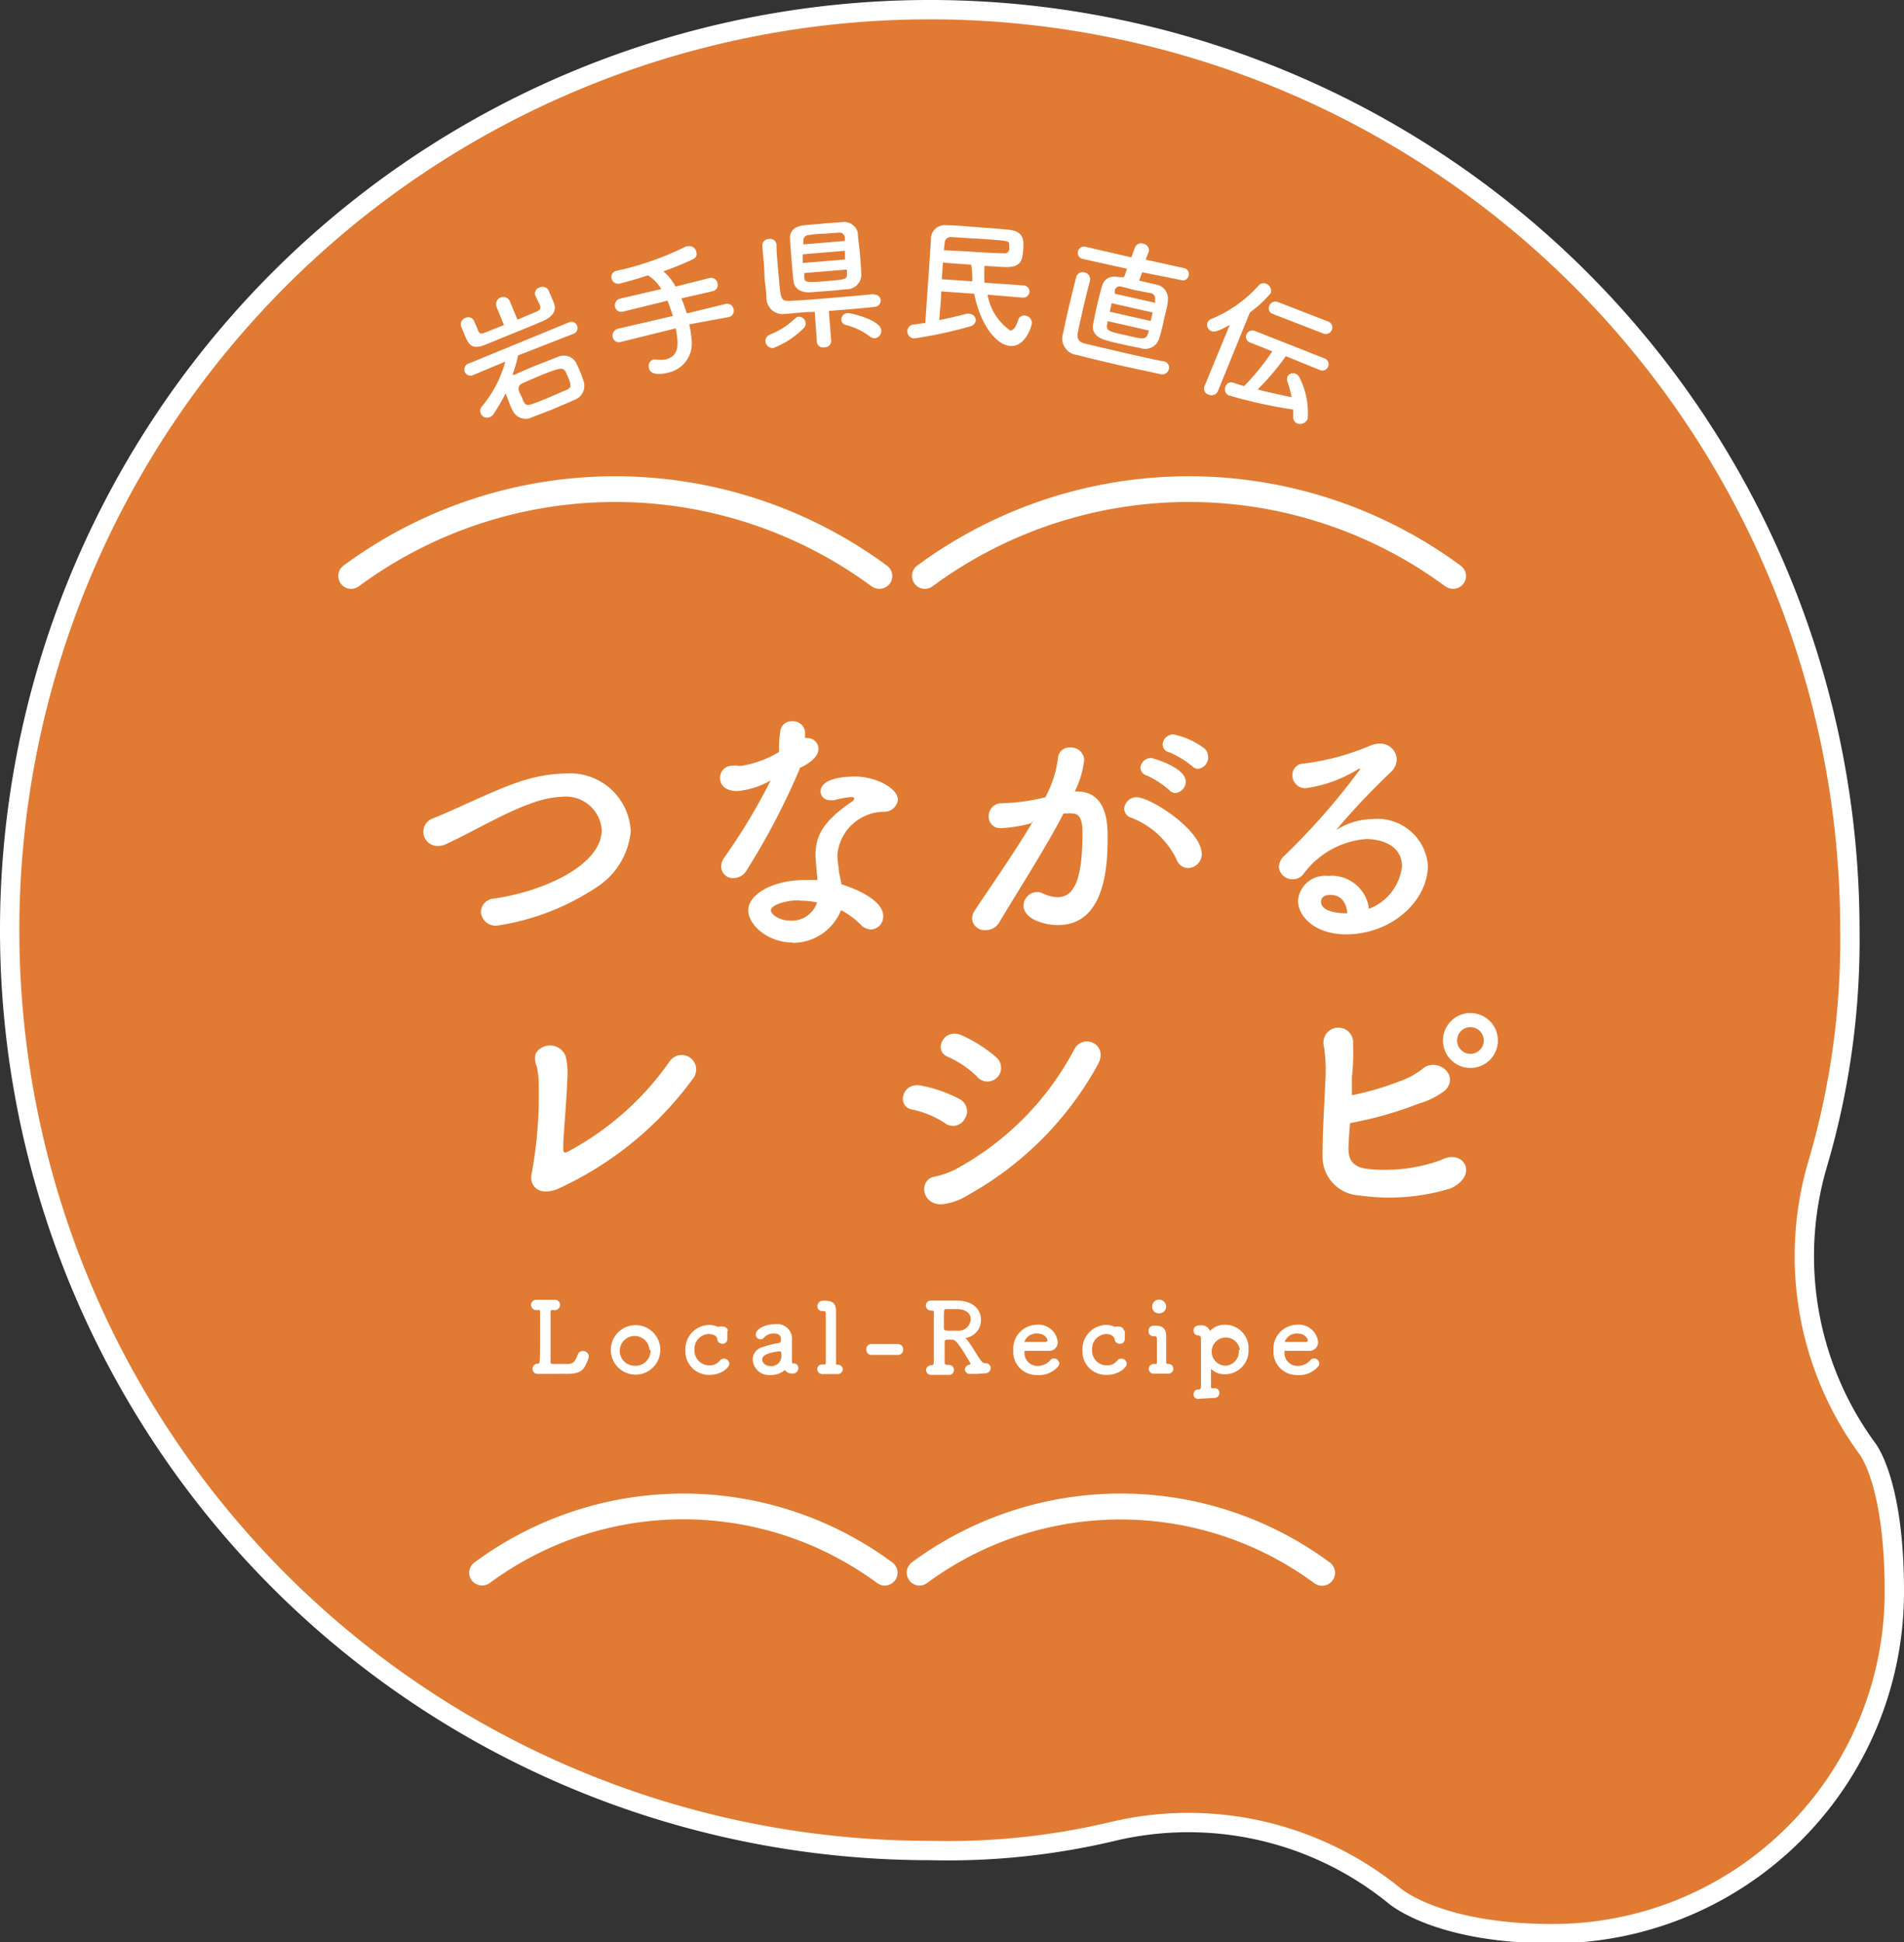
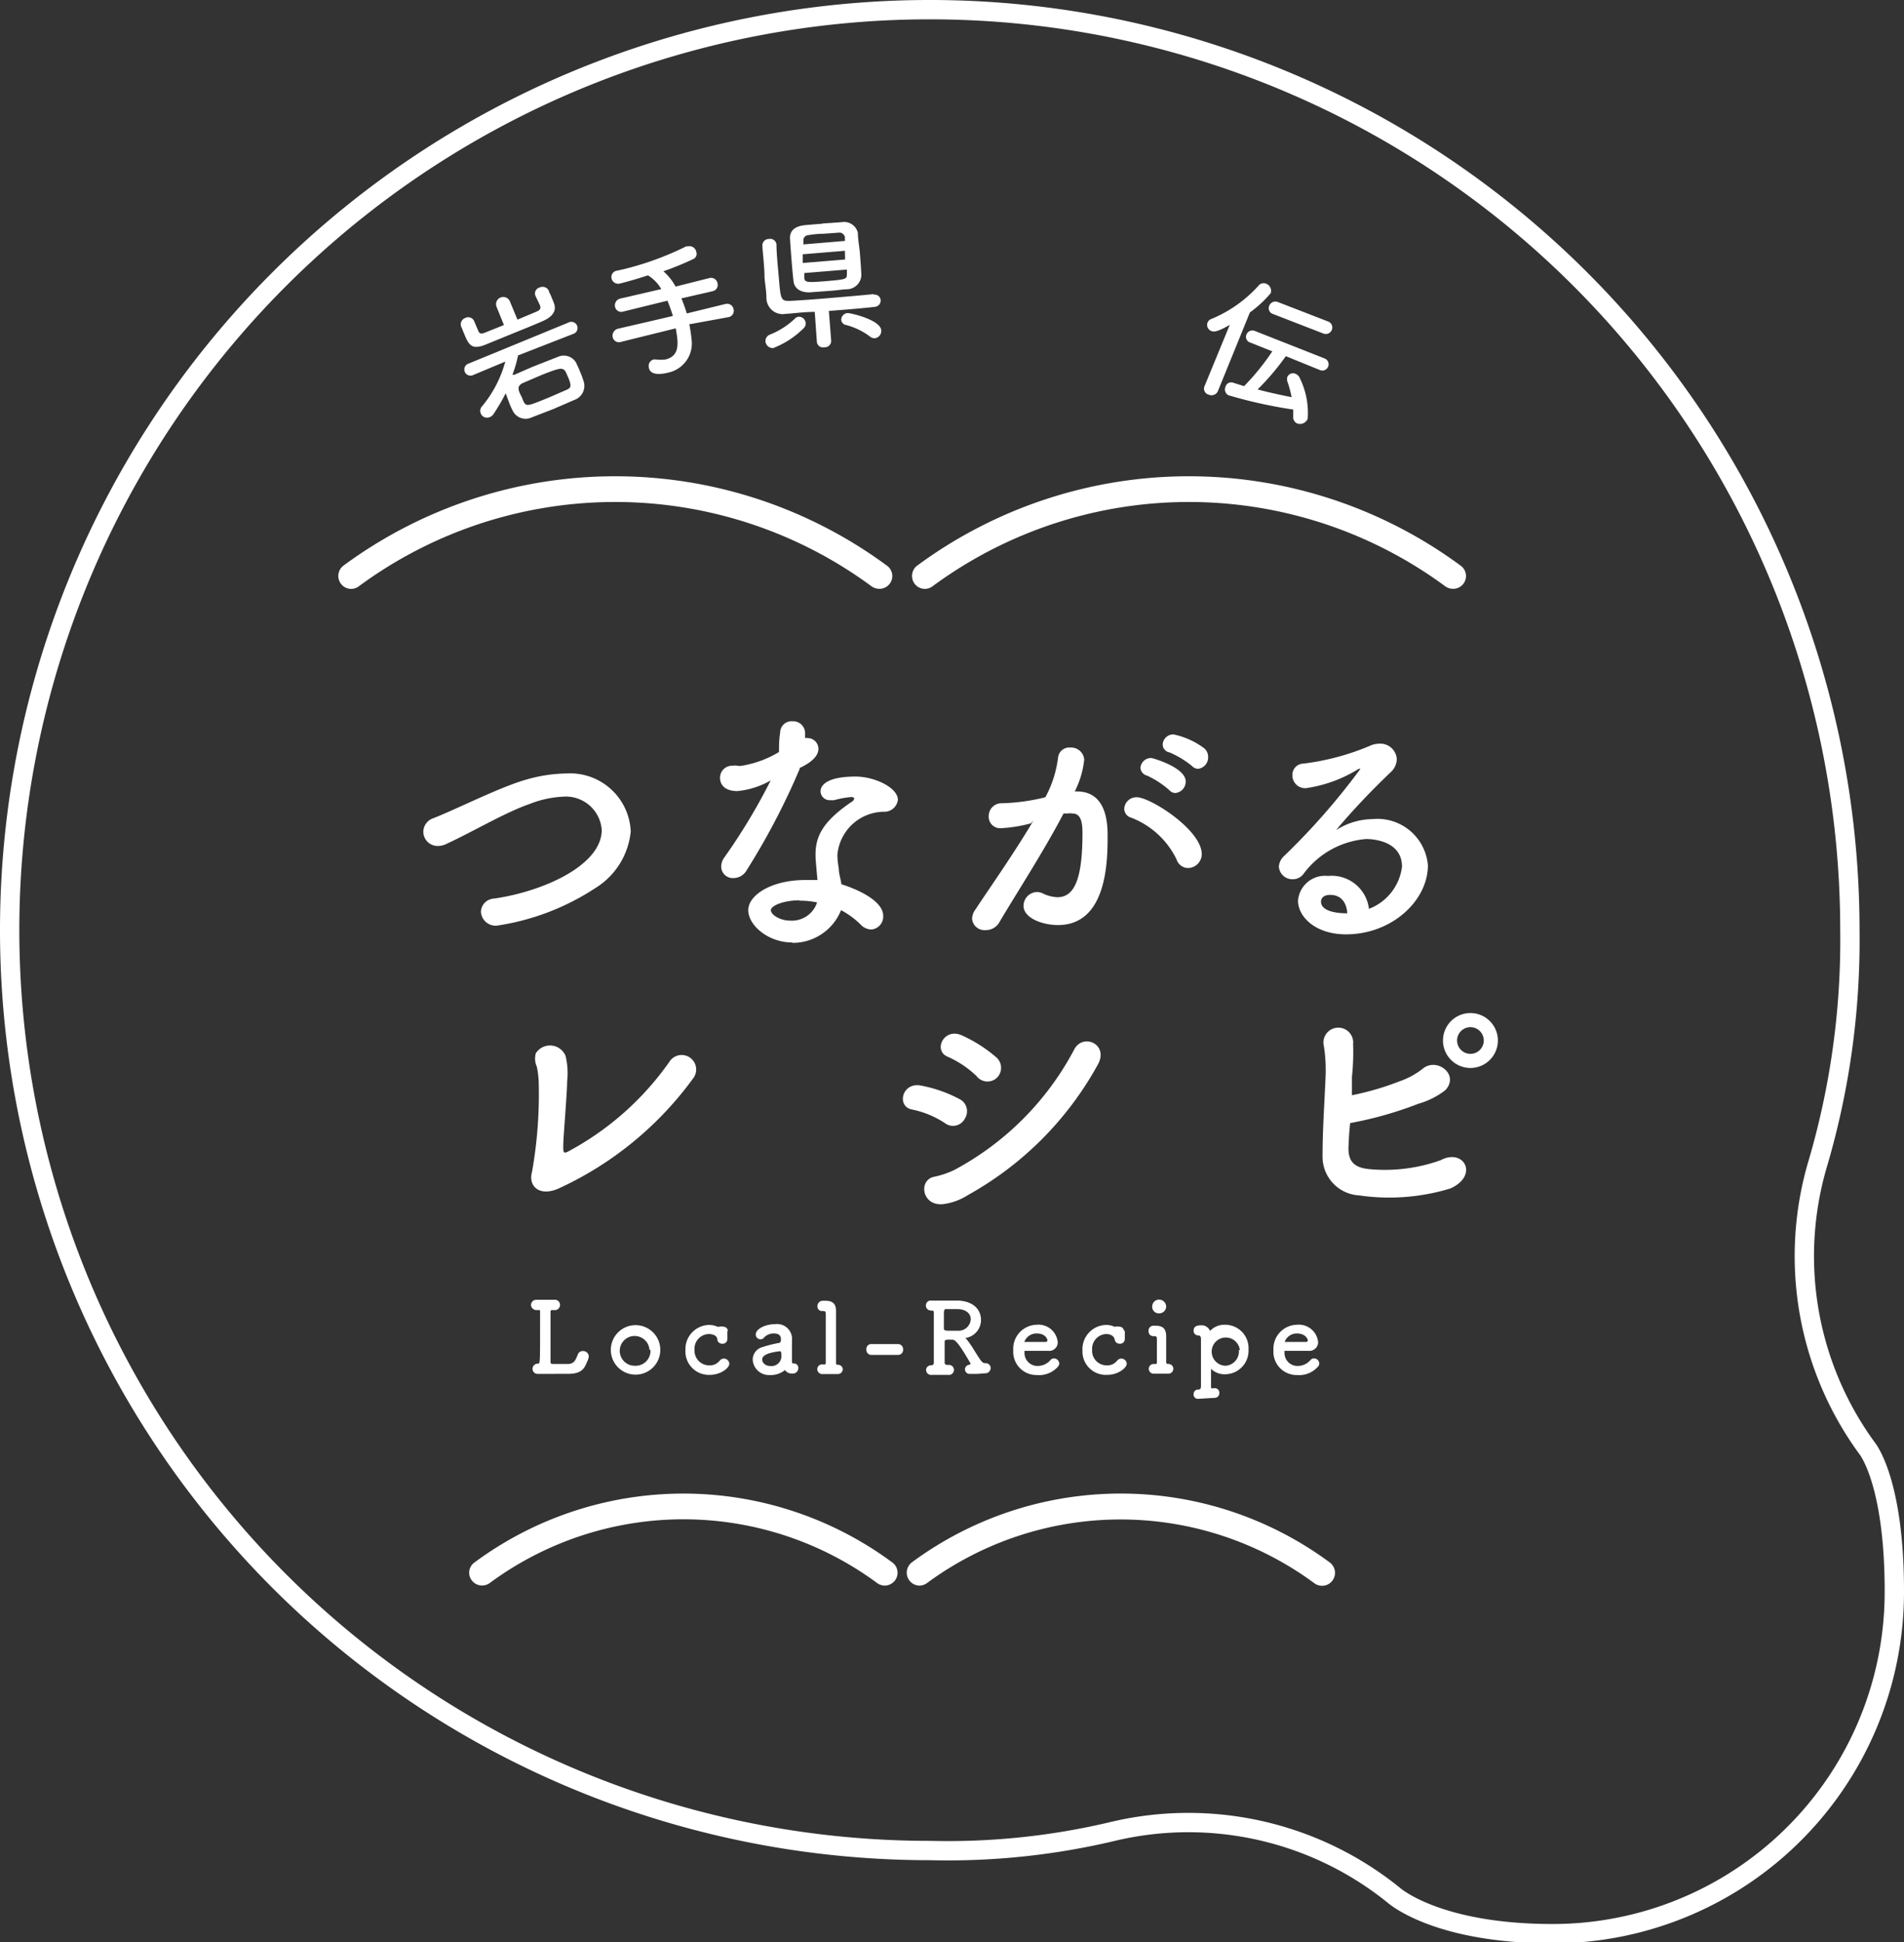
<svg xmlns="http://www.w3.org/2000/svg" id="レイヤー_1" data-name="レイヤー 1" viewBox="0 0 98.5 100.45">
  <rect x="0" y="0" width="98.5" height="100.45" fill="#333333" stroke="none" />
  <defs>
    <style>.cls-1{fill:#e17b33;}.cls-2{fill:none;stroke:#fff;stroke-miterlimit:10;}.cls-3{fill:#fff;}</style>
  </defs>
-   <path class="cls-1" d="M96.6,74.91A16.83,16.83,0,0,1,94,60.31,40.92,40.92,0,0,0,95.7,48.1,47.6,47.6,0,1,0,48.1,95.7a36.93,36.93,0,0,0,9.52-1A16.9,16.9,0,0,1,72.09,98s2.19,2,8.23,2A17.67,17.67,0,0,0,98,82.27C98,76.61,96.6,74.91,96.6,74.91Z" />
  <path class="cls-2" d="M96.6,74.91A16.83,16.83,0,0,1,94,60.31,40.92,40.92,0,0,0,95.7,48.1,47.6,47.6,0,1,0,48.1,95.7a36.93,36.93,0,0,0,9.52-1A16.9,16.9,0,0,1,72.09,98s2.19,2,8.23,2A17.67,17.67,0,0,0,98,82.27C98,76.61,96.6,74.91,96.6,74.91Z" />
  <path class="cls-3" d="M25.7,47.87a.76.76,0,0,1-.82-.73.71.71,0,0,1,.68-.67c2.57-.37,5.57-1.73,5.57-3.55a1.86,1.86,0,0,0-2-1.72,5.34,5.34,0,0,0-1.71.37c-1.3.45-2.93,1.43-4.32,2.07a1,1,0,0,1-.45.11A.74.74,0,0,1,21.9,43a.75.75,0,0,1,.53-.69c1.31-.52,3.46-1.62,4.82-2A7.77,7.77,0,0,1,29.3,40a3.14,3.14,0,0,1,3.33,3,3.88,3.88,0,0,1-1.82,2.92A12.65,12.65,0,0,1,25.7,47.87Z" />
  <path class="cls-3" d="M41.38,39.74A36.47,36.47,0,0,1,38.63,45a.79.79,0,0,1-.68.41.6.6,0,0,1-.64-.59.81.81,0,0,1,.15-.46,30.83,30.83,0,0,0,2.41-4,4.25,4.25,0,0,1-1.72.55c-.9,0-.9-.61-.9-.67a.62.62,0,0,1,.63-.64.88.88,0,0,1,.27,0,.58.58,0,0,0,.23,0,5.38,5.38,0,0,0,1.92-.71c0-.32,0-.64.06-1A.59.59,0,0,1,41,37.3a.62.62,0,0,1,.65.58v.29a.37.37,0,0,1,.15,0,.56.56,0,0,1,.54.56c0,.46-.58.81-1,1Zm-.4,9c-1.24,0-2.27-.89-2.27-1.67s1.2-1.56,2.95-1.56q.31,0,.63,0c-.1-1.09-.1-1.15-.1-1.3,0-.88.29-1.68,1.88-2.75a.23.23,0,0,0,.12-.16c0-.08-.12-.08-.17-.08a5.15,5.15,0,0,0-.87.16.62.62,0,0,1-.18,0,.47.47,0,0,1-.52-.45c0-.36.4-.77,1.81-.77,1,0,2.19.58,2.19,1.2a.7.7,0,0,1-.69.62,2.44,2.44,0,0,0-2.44,2.24,4.24,4.24,0,0,0,.07.67c0,.27.1.56.14.84.84.26,2.16.86,2.16,1.63a.67.67,0,0,1-.62.71.79.79,0,0,1-.56-.27,4.25,4.25,0,0,0-1-.73A2.69,2.69,0,0,1,41,48.76Zm.38-2.18c-.8,0-1.48.27-1.48.51s.48.54,1,.54a1.37,1.37,0,0,0,1.39-.94A4.13,4.13,0,0,0,41.36,46.58Z" />
  <path class="cls-3" d="M53.33,42.58a7.41,7.41,0,0,1-1.54.25.59.59,0,0,1-.64-.61.66.66,0,0,1,.68-.68,10.31,10.31,0,0,0,2.25-.31,5.78,5.78,0,0,0,.66-2.08.58.58,0,0,1,.62-.49.68.68,0,0,1,.73.62,4.68,4.68,0,0,1-.49,1.65h.11c1.55,0,1.59,1.67,1.59,2.3,0,1.21,0,4.61-2.57,4.61-.78,0-1.78-.35-1.78-1a.72.72,0,0,1,.7-.71.77.77,0,0,1,.29.07,1.91,1.91,0,0,0,.76.2c.89,0,1.3-.95,1.3-3.33,0-.56-.09-1-.52-1a.8.8,0,0,0-.25,0l-.21,0c-1,1.92-2.45,4.15-3.33,5.64a.79.79,0,0,1-.7.39.64.64,0,0,1-.7-.58.8.8,0,0,1,.17-.48c.59-.91,2-2.9,3-4.6Zm7.54,1.87a4.34,4.34,0,0,0-2.34-2.16.49.49,0,0,1-.37-.46.63.63,0,0,1,.65-.6c.7,0,3.36,1.69,3.36,2.94a.72.72,0,0,1-.72.72A.63.63,0,0,1,60.87,44.45Zm-.38-3.59a4.75,4.75,0,0,0-1.15-.75A.44.44,0,0,1,59,39.7a.55.55,0,0,1,.56-.5c.07,0,1.78.49,1.78,1.21a.59.59,0,0,1-.53.6A.42.42,0,0,1,60.49,40.86Zm1.17-1.25a4.78,4.78,0,0,0-1.16-.7.42.42,0,0,1-.35-.42.55.55,0,0,1,.56-.51,4.05,4.05,0,0,1,1.59.72.58.58,0,0,1,.2.45.59.59,0,0,1-.53.61A.46.46,0,0,1,61.66,39.61Z" />
  <path class="cls-3" d="M72.53,44.82c0-1.43-1.73-1.43-1.85-1.43a4.47,4.47,0,0,0-3.25,1.81.68.68,0,0,1-.55.27.7.7,0,0,1-.72-.65.81.81,0,0,1,.28-.56,35.25,35.25,0,0,0,3.94-4.5s0,0,0,0l-.09,0a7,7,0,0,1-2.73,1,.66.66,0,0,1-.7-.67.58.58,0,0,1,.57-.6,12.85,12.85,0,0,0,3.44-.92,1.15,1.15,0,0,1,.49-.11.85.85,0,0,1,.9.8.94.94,0,0,1-.31.67c-.93.88-2,2-2.83,3A3.56,3.56,0,0,1,71,42.36a2.62,2.62,0,0,1,2.87,2.39c0,1.83-1.87,3.57-4.23,3.57-1.63,0-2.49-.94-2.49-1.74A1.4,1.4,0,0,1,68.7,45.3,1.94,1.94,0,0,1,70.82,47,2.68,2.68,0,0,0,72.53,44.82Zm-3.71,1.46c-.47,0-.48.3-.48.35,0,.53.93.6,1.27.6h.09C69.66,46.65,69.36,46.28,68.82,46.28Z" />
  <path class="cls-3" d="M28.84,61.49c-1,.4-1.51-.2-1.32-.87A22.94,22.94,0,0,0,27.87,56a4.6,4.6,0,0,0-.1-.84,1,1,0,0,1-.05-.69.87.87,0,0,1,1.54.14,3.86,3.86,0,0,1,.08,1.32c0,.56-.19,2.78-.2,3.25s0,.52.38.3a15.06,15.06,0,0,0,5.11-4.57.75.75,0,1,1,1.27.8A17.76,17.76,0,0,1,28.84,61.49Z" />
  <path class="cls-3" d="M48.88,58.08a4.86,4.86,0,0,0-1.69-.7c-.82-.14-.54-1.43.45-1.24a7,7,0,0,1,2,.7.7.7,0,0,1,.28,1A.69.69,0,0,1,48.88,58.08Zm-.07,4.19c-1.14.13-1.32-1.28-.45-1.42a4.57,4.57,0,0,0,1-.34,15,15,0,0,0,6.22-6.25c.46-.85,1.82-.25,1.2.82a17.17,17.17,0,0,1-6.7,6.72A3.12,3.12,0,0,1,48.81,62.27Zm1.71-6.62a5.18,5.18,0,0,0-1.49-1c-.77-.31-.21-1.52.72-1.11a7.33,7.33,0,0,1,1.78,1.13.72.72,0,0,1,.06,1.05A.71.71,0,0,1,50.52,55.65Z" />
  <path class="cls-3" d="M69.76,59.38c0,.65.26,1,1.06,1.08A8.56,8.56,0,0,0,74.53,60c1.19-.64,2,.78.51,1.46a10.87,10.87,0,0,1-4.73.36,2,2,0,0,1-1.89-2c0-1.35.08-2.41.15-4a8.17,8.17,0,0,0-.08-1.71A.77.77,0,1,1,70,54a12,12,0,0,1-.06,1.7c0,.34,0,.65,0,.94a14.71,14.71,0,0,0,2.49-.73,4.06,4.06,0,0,0,1.17-.64c.72-.61,1.93.3,1.17,1.11a4.1,4.1,0,0,1-1.39.7,19.38,19.38,0,0,1-3.53,1C69.8,58.47,69.78,58.89,69.76,59.38Zm6.31-4.15a1.42,1.42,0,0,1,0-2.84,1.42,1.42,0,1,1,0,2.84Zm0-2.11a.69.69,0,0,0,0,1.38.69.69,0,1,0,0-1.38Z" />
  <path class="cls-3" d="M45.49,30.45a.69.69,0,0,1-.39-.12,22.35,22.35,0,0,0-26.55,0,.66.66,0,0,1-.92-.15.67.67,0,0,1,.14-.93,23.69,23.69,0,0,1,28.11,0,.66.66,0,0,1-.39,1.2Z" />
  <path class="cls-3" d="M75.17,30.45a.69.69,0,0,1-.39-.12,22.35,22.35,0,0,0-26.55,0,.66.66,0,0,1-.92-.15.67.67,0,0,1,.14-.93,23.69,23.69,0,0,1,28.11,0,.66.66,0,0,1-.39,1.2Z" />
  <path class="cls-3" d="M45.77,82a.7.7,0,0,1-.39-.13,16.88,16.88,0,0,0-20.05,0,.67.67,0,0,1-.93-.15.65.65,0,0,1,.15-.92,18.18,18.18,0,0,1,21.61,0,.66.66,0,0,1,.15.92A.68.68,0,0,1,45.77,82Z" />
  <path class="cls-3" d="M47.56,82a.67.67,0,0,1-.39-1.2,18.19,18.19,0,0,1,21.62,0A.66.66,0,0,1,68,81.88a16.89,16.89,0,0,0-20.06,0A.68.68,0,0,1,47.56,82Z" />
  <path class="cls-3" d="M28.72,71.05h-.89a.26.26,0,0,1-.28-.26.27.27,0,0,1,.28-.27h0c.11,0,.11,0,.11-1.93v-.75c0-.07,0-.09-.07-.09h-.09a.28.28,0,0,1-.31-.27.27.27,0,0,1,.29-.26h.89a.27.27,0,1,1,0,.53h-.08c-.05,0-.08,0-.09.08,0,.42,0,1.2,0,1.8,0,.37,0,.67,0,.77s0,.13.14.14h.73c.31,0,.41-.14.54-.49a.27.27,0,0,1,.27-.18.29.29,0,0,1,.3.28.85.85,0,0,1-.1.3c-.15.39-.34.6-1,.6h-.7Z" />
  <path class="cls-3" d="M31.6,69.81a1.28,1.28,0,1,1,2.56,0,1.28,1.28,0,1,1-2.56,0Zm2,0a.77.77,0,1,0-.77.82A.77.77,0,0,0,33.65,69.81Z" />
  <path class="cls-3" d="M37.63,68.79v.46a.24.24,0,0,1-.26.24.25.25,0,0,1-.26-.2c0-.28-.35-.3-.45-.3a.76.76,0,0,0-.73.82.76.76,0,0,0,.76.8.64.64,0,0,0,.54-.24.28.28,0,0,1,.22-.11.28.28,0,0,1,.28.26c0,.23-.45.58-1,.58a1.21,1.21,0,0,1-1.27-1.27,1.25,1.25,0,0,1,1.22-1.31,1,1,0,0,1,.43.09h.05a.09.09,0,0,0,.06,0,.35.35,0,0,1,.18,0,.24.24,0,0,1,.26.25Z" />
  <path class="cls-3" d="M39.83,71.11a.84.84,0,0,1-.89-.8.67.67,0,0,1,.49-.64,6.26,6.26,0,0,1,.87-.22c.06,0,.1-.07.1-.17s0-.32-.37-.32a.67.67,0,0,0-.5.21.21.21,0,0,1-.18.09A.24.24,0,0,1,39.1,69c0-.25.45-.52,1-.52a.77.77,0,0,1,.87.86,1.41,1.41,0,0,1,0,.2c0,.08,0,.48,0,.73s0,.24.09.24a.23.23,0,0,1,.24.24.28.28,0,0,1-.32.28.4.4,0,0,1-.37-.18A1.14,1.14,0,0,1,39.83,71.11Zm.51-1.23c-.86.1-.91.32-.91.44s.14.32.4.32a.51.51,0,0,0,.59-.57c0-.08,0-.19-.07-.19Z" />
  <path class="cls-3" d="M43.6,70.81a.26.26,0,0,1-.28.25h-.75a.26.26,0,0,1-.29-.25.25.25,0,0,1,.27-.25h.08c.07,0,.09,0,.09-.11s0-1.42,0-2.11V68c0-.14,0-.2-.14-.2h-.06a.23.23,0,0,1-.23-.25.27.27,0,0,1,.26-.28h.16c.37,0,.54.16.54.52v0c0,.59,0,2.44,0,2.69,0,.05,0,.1.08.1A.25.25,0,0,1,43.6,70.81Z" />
  <path class="cls-3" d="M46.45,70.07H45.08a.26.26,0,0,1-.26-.28.25.25,0,0,1,.23-.28h1.41a.26.26,0,0,1,.26.28.26.26,0,0,1-.26.28Z" />
  <path class="cls-3" d="M50.58,71.05h-.39a.24.24,0,0,1-.27-.23.25.25,0,0,1,.2-.24s.09,0,.09-.07,0,0,0,0c-.5-.85-.75-1.23-.94-1.23h-.15c-.16,0-.25,0-.25.11,0,.27,0,.75,0,1.09,0,.07.06.11.17.11a.26.26,0,1,1,0,.51h-.82a.26.26,0,0,1-.31-.25c0-.13.1-.25.3-.25h0c.08,0,.09-.07.1-.13,0-.22,0-.74,0-1.27s0-1.07,0-1.3c0-.08,0-.12-.09-.12-.3,0-.32-.21-.32-.26a.25.25,0,0,1,.28-.26h1.42c.89.06,1.15.58,1.15,1a.94.94,0,0,1-.73.92s-.08,0-.08,0,0,0,0,0a5.06,5.06,0,0,1,.41.57c.45.73.46.73.63.75a.25.25,0,0,1,.27.25.28.28,0,0,1-.31.27Zm-.36-2.83c0-.25-.19-.49-.64-.52H49c-.16,0-.17,0-.17.39v.61c0,.12.09.12.41.12h.34A.63.63,0,0,0,50.22,68.22Z" />
  <path class="cls-3" d="M53.63,71.11a1.2,1.2,0,0,1-1.21-1.28,1.24,1.24,0,0,1,1.2-1.32,1,1,0,0,1,1.1.9.44.44,0,0,1-.48.45H53s0,0,0,.1a.67.67,0,0,0,.69.68.88.88,0,0,0,.66-.31.21.21,0,0,1,.17-.08.28.28,0,0,1,.28.26.29.29,0,0,1-.08.18A1.31,1.31,0,0,1,53.63,71.11Zm.56-1.78c0-.07-.1-.37-.56-.37a.67.67,0,0,0-.64.44s0,0,.53,0h.57A.11.11,0,0,0,54.19,69.33Z" />
  <path class="cls-3" d="M58.19,68.79v.46a.24.24,0,0,1-.26.24.25.25,0,0,1-.26-.2c-.05-.28-.35-.3-.45-.3a.76.76,0,0,0-.72.82.75.75,0,0,0,.75.8.64.64,0,0,0,.54-.24.28.28,0,0,1,.22-.11.28.28,0,0,1,.28.26c0,.23-.46.58-1,.58A1.21,1.21,0,0,1,56,69.83a1.25,1.25,0,0,1,1.22-1.31,1,1,0,0,1,.43.09h0a.09.09,0,0,0,.06,0,.35.35,0,0,1,.18,0,.24.24,0,0,1,.26.25Z" />
  <path class="cls-3" d="M59.8,68.56c.37,0,.53.18.53.54v0c0,.71,0,1.08,0,1.34a.09.09,0,0,0,.08.1.25.25,0,0,1,.29.25.26.26,0,0,1-.28.25h-.74a.25.25,0,1,1,0-.5h.08c.07,0,.09,0,.09-.11,0-.24,0-.55,0-.9V69.3c0-.15,0-.2-.15-.2h-.05a.24.24,0,0,1-.23-.26.25.25,0,0,1,.25-.28Zm-.19-1a.35.35,0,0,1,.36-.35.37.37,0,0,1,.36.35.36.36,0,0,1-.36.36A.34.34,0,0,1,59.61,67.53Z" />
  <path class="cls-3" d="M62,72.34a.22.22,0,0,1-.25-.24.23.23,0,0,1,.23-.24h0c.13,0,.15-.06.15-.2v-.42c0-.62,0-1.4,0-2q0-.18-.15-.18h0a.23.23,0,0,1-.23-.24c0-.2.13-.28.36-.28a.47.47,0,0,1,.49.29l0,0,0,0a1,1,0,0,1,.76-.32,1.21,1.21,0,0,1,1.23,1.28,1.22,1.22,0,0,1-1.23,1.28,1,1,0,0,1-.71-.28h0a0,0,0,0,0,0,0c0,.32,0,.59,0,.83s0,.17.2.17a.23.23,0,0,1,.23.25.24.24,0,0,1-.25.25Zm2.14-2.52a.73.73,0,1,0-.73.81A.74.74,0,0,0,64.09,69.82Z" />
  <path class="cls-3" d="M67.1,71.11a1.2,1.2,0,0,1-1.22-1.28,1.24,1.24,0,0,1,1.21-1.32,1,1,0,0,1,1.1.9.45.45,0,0,1-.49.45H66.45s0,0,0,.1a.67.67,0,0,0,.69.68.87.87,0,0,0,.66-.31.24.24,0,0,1,.18-.08.27.27,0,0,1,.27.26.24.24,0,0,1-.08.18A1.29,1.29,0,0,1,67.1,71.11Zm.56-1.78c0-.07-.11-.37-.57-.37a.66.66,0,0,0-.63.44s.05,0,.52,0h.58A.11.11,0,0,0,67.66,69.33Z" />
  <path class="cls-3" d="M27.7,15.3h0a.32.32,0,0,1,.21-.43.36.36,0,0,1,.48.16c0,.06.08.18.13.31s.11.26.14.35c.15.39-.09.7-.57.91s-1,.42-1.52.63l-1.47.6c-.71.28-.86,0-1.1-.6-.06-.13-.1-.26-.14-.33a.35.35,0,0,1,.22-.46.33.33,0,0,1,.45.17h0l.2.47c.06.14.11.22.34.13l1-.4-.38-.94a.37.37,0,0,1,.69-.28l.39.94,1-.42c.21-.1.21-.18.16-.33Zm-.9,3.08a6.32,6.32,0,0,1-.29,1l.1,0,.94-.41,1.3-.51a.74.74,0,0,1,.95.29c.06.14.14.29.2.45a4.68,4.68,0,0,1,.18.48.77.77,0,0,1-.46,1l-1.11.48-1.09.42a.74.74,0,0,1-1-.35c-.06-.11-.1-.21-.14-.3l-.22-.59h0a10,10,0,0,1-.62,1.06.4.4,0,0,1-.2.17.35.35,0,0,1-.47-.19.34.34,0,0,1,.07-.37,6.1,6.1,0,0,0,1.2-2.31l-1.65.69a.32.32,0,1,1-.24-.59l5.16-2.12a.32.32,0,1,1,.24.59ZM27,20.55a2,2,0,0,0,.09.22c.14.27.22.23,1.3-.21l.92-.4c.24-.1.26-.21.09-.63-.05-.1-.09-.21-.14-.31C29.11,19,29,19,28,19.4l-1,.43C26.73,20,26.81,20.19,27,20.55Z" />
  <path class="cls-3" d="M35.66,16.77q.08.39.12.81a1.54,1.54,0,0,1-1.21,1.69c-.47.12-.94.11-1-.25a.35.35,0,0,1,.24-.43h.13a1.93,1.93,0,0,0,.49,0c.78-.19.65-.91.53-1.61l-2.83.7a.33.33,0,0,1-.43-.23.37.37,0,0,1,.27-.45l2.84-.66c-.08-.27-.18-.54-.28-.79l-2.28.56a.33.33,0,0,1-.43-.23.36.36,0,0,1,.27-.44l2.12-.49a2,2,0,0,0-.69-.71c-.55.18-1.07.33-1.44.42a.35.35,0,0,1-.44-.25.33.33,0,0,1,.27-.41h0l.32-.07a15.48,15.48,0,0,0,3.27-1.19l.1,0a.35.35,0,0,1,.42.29.29.29,0,0,1-.14.36,15.77,15.77,0,0,1-1.56.64,2.83,2.83,0,0,1,.63.79l1.75-.44a.34.34,0,0,1,.42.27.33.33,0,0,1-.26.41l-1.61.37a7.91,7.91,0,0,1,.28.78l2-.49a.34.34,0,0,1,.42.27.33.33,0,0,1-.26.41Z" />
  <path class="cls-3" d="M45.2,15.24a.31.31,0,0,1,.36.28.33.33,0,0,1-.31.35c-.5.06-1.45.14-2.37.21L43,17.63h0a.33.33,0,0,1-.35.33.32.32,0,0,1-.39-.27h0l-.11-1.56c-.62,0-1.18.09-1.5.1a.84.84,0,0,1-1-.82c0-.33-.07-.7-.1-1.08,0-.54-.08-1.1-.11-1.62a.33.33,0,0,1,.33-.35.33.33,0,0,1,.4.27v0c0,.49.07,1.14.12,1.71.09,1.1.1,1.24.56,1.22s1.18-.07,2-.14,1.88-.16,2.35-.21ZM40,18a.38.38,0,0,1-.4-.34.36.36,0,0,1,.24-.36,4,4,0,0,0,1.29-.83.28.28,0,0,1,.19-.09.35.35,0,0,1,.36.33.33.33,0,0,1-.09.25A4.55,4.55,0,0,1,40,18Zm2.54-6.44,1-.07a.73.73,0,0,1,.84.55c0,.33.08.72.11,1.11s.06.77.07,1.09a.76.76,0,0,1-.73.72c-.21,0-.54.06-.88.08l-1.08.08c-.51,0-.78-.23-.82-.59s-.07-.69-.1-1.07-.06-.78-.08-1.12.17-.62.72-.69C41.77,11.63,42.15,11.6,42.53,11.57Zm1.17.9c0-.07,0-.14,0-.19s-.09-.25-.29-.24l-.84.06c-.33,0-.63.05-.76.07a.27.27,0,0,0-.26.29,1.21,1.21,0,0,1,0,.19Zm0,.51-2.18.18,0,.45,2.19-.18Zm-2.1,1.15,0,.23c0,.27.19.26,1,.2,1.16-.1,1.21-.1,1.2-.38a1.77,1.77,0,0,0,0-.23ZM45,17.4a3.53,3.53,0,0,0-1.22-.59.3.3,0,0,1-.26-.26.35.35,0,0,1,.33-.36c.18,0,1.69.35,1.74.89a.38.38,0,0,1-.32.41A.37.37,0,0,1,45,17.4Z" />
-   <path class="cls-3" d="M51.09,15.24a2.84,2.84,0,0,0,1.17,1.85c.14,0,.28-.12.41-.53a.31.31,0,0,1,.34-.24.38.38,0,0,1,.37.38c0,.16-.33,1.25-1.12,1.19s-1.58-1.23-1.86-2.7l-1.71-.12c0,.48-.07,1-.1,1.48.55-.1,1-.22,1.4-.32a.3.3,0,0,1,.16,0,.34.34,0,0,1,.33.34.36.36,0,0,1-.3.31,21.75,21.75,0,0,1-2.88.62.36.36,0,1,1,0-.72l.57-.08c.09-1.41.21-3,.29-4.3a.71.71,0,0,1,.79-.75c.5,0,1.06.06,1.62.1s1.13.08,1.6.13c.81.08.8.54.76,1.07s-.12.9-1,.86l-1-.06a8.46,8.46,0,0,0,0,.87l2,.14a.32.32,0,0,1,.33.33.33.33,0,0,1-.37.3Zm-.79-.69c0-.28,0-.56-.06-.86l-1.46-.11-.06.86Zm-1.47-1.61L50,13c.73.05,1.39.09,1.94.1a.23.23,0,0,0,.27-.19l0-.25c0-.2,0-.21-1.53-.31l-1.48-.09a.31.31,0,0,0-.33.32Z" />
-   <path class="cls-3" d="M60.09,19.36,58,18.91c-.89-.21-1.8-.42-2.26-.55A.86.86,0,0,1,55,17.22c.07-.35.16-.75.25-1.15.14-.58.28-1.18.42-1.72a.34.34,0,0,1,.43-.26.35.35,0,0,1,.29.41h0c-.13.51-.31,1.21-.44,1.82-.08.33-.14.63-.19.88s0,.47.33.56l1.87.44c.86.2,1.77.4,2.25.49h0a.32.32,0,0,1,.26.39A.35.35,0,0,1,60.09,19.36Zm-1-5.28-.16.43.9.21a.73.73,0,0,1,.59.78c0,.27-.13.69-.22,1.1a9.22,9.22,0,0,1-.24.93A.75.75,0,0,1,59,18c-.26-.05-.64-.12-1-.21a8.34,8.34,0,0,1-.87-.22c-.46-.15-.65-.44-.58-.8s.13-.66.21-1,.17-.71.26-1,.33-.54.85-.44l.28,0,.16-.43-2.3-.51a.32.32,0,0,1,.14-.63l2.38.55.18-.5a.34.34,0,0,1,.42-.21.35.35,0,0,1,.3.41l0,0-.16.42,2,.44a.3.3,0,0,1,.22.38.29.29,0,0,1-.36.24Zm-1.78,2.53-.05.23c0,.27.12.31,1,.5,1,.24,1.06.24,1.17-.25Zm2.32-.45-2.12-.48-.1.44,2.12.48Zm.12-.66a.27.27,0,0,0-.22-.34L58.7,15,58,14.82a.26.26,0,0,0-.33.21l0,.16,2.09.47Z" />
  <path class="cls-3" d="M63.62,16.8c-.61.35-.81.38-.95.32a.34.34,0,0,1-.2-.44.33.33,0,0,1,.21-.19,6.74,6.74,0,0,0,2.43-1.72.34.34,0,0,1,.39-.1.4.4,0,0,1,.24.49,6.15,6.15,0,0,1-1.08,1L63,20.24a.36.36,0,0,1-.47.17.32.32,0,0,1-.22-.43v0Zm2.9,1.62a12.81,12.81,0,0,1-1.46,1.72c.6.16,1.21.29,1.76.4a5.7,5.7,0,0,0-.22-.81.39.39,0,0,1,0-.24.32.32,0,0,1,.42-.16.42.42,0,0,1,.23.24,4.05,4.05,0,0,1,.4,2.09.43.43,0,0,1-.54.24.36.36,0,0,1-.21-.37c0-.12,0-.24,0-.35a24.43,24.43,0,0,1-3.35-.74A.34.34,0,0,1,63.4,20a.3.3,0,0,1,.39-.21l.57.18a12.25,12.25,0,0,0,1.46-1.8l-1.13-.45a.31.31,0,0,1-.21-.41.33.33,0,0,1,.45-.19l3.6,1.42a.32.32,0,1,1-.24.6Zm-.66-2.18a.31.31,0,0,1-.2-.42.34.34,0,0,1,.45-.2l2.58,1a.33.33,0,0,1,.21.44.34.34,0,0,1-.46.18Z" />
</svg>